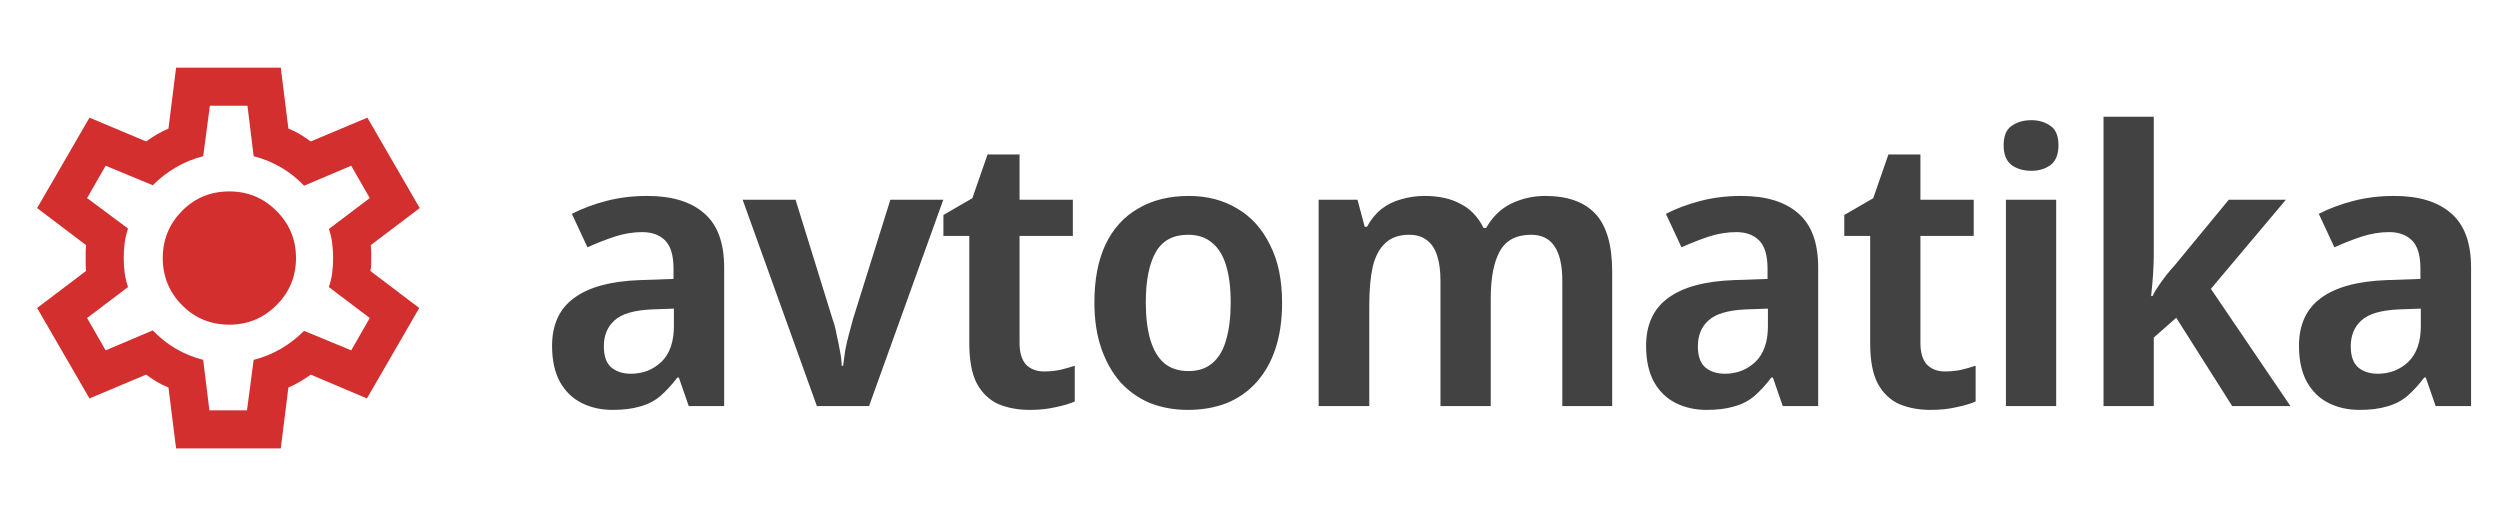
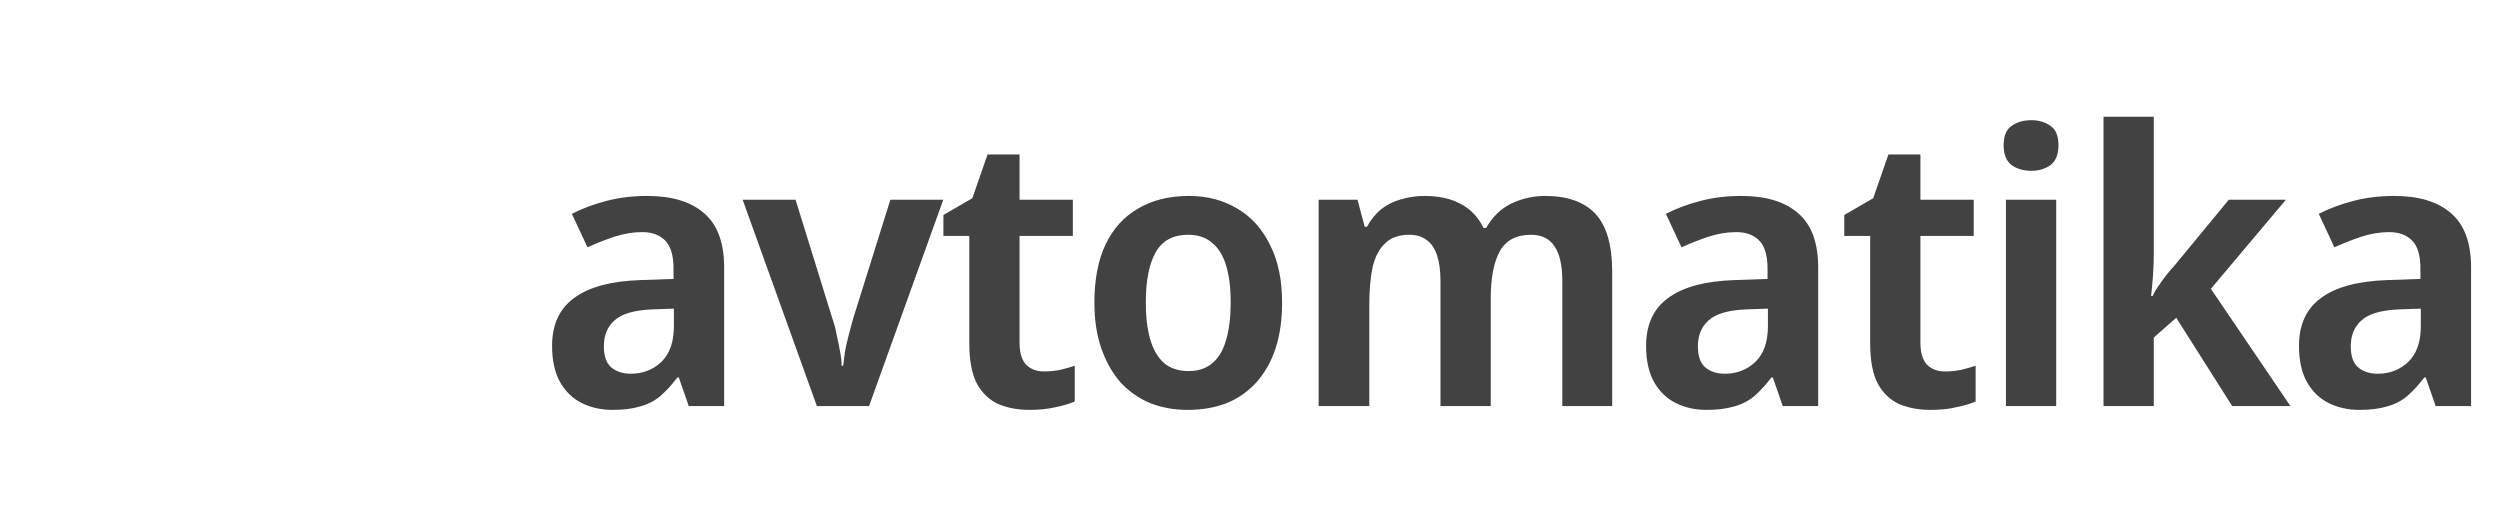
<svg xmlns="http://www.w3.org/2000/svg" width="591" height="123" viewBox="0 0 591 123" fill="none">
  <path d="M153.01 46.32C158.89 46.32 163.39 47.7 166.51 50.46C169.63 53.16 171.19 57.42 171.19 63.24V96H162.82L160.48 89.25H160.12C158.8 90.99 157.45 92.46 156.07 93.66C154.69 94.8 153.1 95.61 151.3 96.09C149.5 96.63 147.34 96.9 144.82 96.9C142.12 96.9 139.69 96.36 137.53 95.28C135.37 94.2 133.66 92.55 132.4 90.33C131.14 88.05 130.51 85.2 130.51 81.78C130.51 76.74 132.25 72.96 135.73 70.44C139.21 67.86 144.43 66.45 151.39 66.21L159.22 65.94V63.51C159.22 60.39 158.56 58.17 157.24 56.85C155.92 55.53 154.12 54.87 151.84 54.87C149.68 54.87 147.49 55.23 145.27 55.95C143.11 56.67 140.98 57.51 138.88 58.47L135.19 50.55C137.65 49.29 140.38 48.27 143.38 47.49C146.38 46.71 149.59 46.32 153.01 46.32ZM154.18 73.14C149.92 73.32 146.95 74.19 145.27 75.75C143.59 77.25 142.75 79.29 142.75 81.87C142.75 84.15 143.32 85.8 144.46 86.82C145.66 87.84 147.22 88.35 149.14 88.35C151.96 88.35 154.36 87.42 156.34 85.56C158.32 83.64 159.31 80.82 159.31 77.1V72.96L154.18 73.14ZM193.111 96L175.561 47.22H188.071L196.801 75.39C197.221 76.53 197.551 77.79 197.791 79.17C198.091 80.49 198.361 81.81 198.601 83.13C198.841 84.39 198.961 85.5 198.961 86.46H199.321C199.441 85.44 199.591 84.3 199.771 83.04C200.011 81.72 200.311 80.4 200.671 79.08C201.031 77.76 201.361 76.53 201.661 75.39L210.481 47.22H222.991L205.441 96H193.111ZM246.782 87.81C248.102 87.81 249.362 87.69 250.562 87.45C251.822 87.15 252.992 86.82 254.072 86.46V94.92C252.812 95.46 251.282 95.91 249.482 96.27C247.682 96.69 245.672 96.9 243.452 96.9C240.692 96.9 238.232 96.45 236.072 95.55C233.912 94.59 232.202 92.97 230.942 90.69C229.742 88.41 229.142 85.23 229.142 81.15V55.77H223.022V50.82L229.862 46.86L233.462 36.51H241.022V47.22H253.622V55.77H241.022V81.06C241.022 83.34 241.532 85.05 242.552 86.19C243.632 87.27 245.042 87.81 246.782 87.81ZM303.086 71.52C303.086 75.6 302.576 79.2 301.556 82.32C300.536 85.44 299.036 88.11 297.056 90.33C295.136 92.49 292.796 94.14 290.036 95.28C287.276 96.36 284.186 96.9 280.766 96.9C277.586 96.9 274.616 96.36 271.856 95.28C269.156 94.14 266.816 92.49 264.836 90.33C262.916 88.11 261.416 85.44 260.336 82.32C259.256 79.2 258.716 75.6 258.716 71.52C258.716 66.12 259.586 61.56 261.326 57.84C263.126 54.06 265.706 51.21 269.066 49.29C272.426 47.31 276.416 46.32 281.036 46.32C285.356 46.32 289.166 47.31 292.466 49.29C295.766 51.21 298.346 54.06 300.206 57.84C302.126 61.56 303.086 66.12 303.086 71.52ZM270.866 71.52C270.866 74.94 271.226 77.88 271.946 80.34C272.666 82.74 273.746 84.57 275.186 85.83C276.686 87.09 278.606 87.72 280.946 87.72C283.286 87.72 285.176 87.09 286.616 85.83C288.116 84.57 289.196 82.74 289.856 80.34C290.576 77.88 290.936 74.94 290.936 71.52C290.936 68.04 290.576 65.13 289.856 62.79C289.136 60.39 288.026 58.59 286.526 57.39C285.086 56.13 283.196 55.5 280.856 55.5C277.316 55.5 274.766 56.88 273.206 59.64C271.646 62.4 270.866 66.36 270.866 71.52ZM365.279 46.32C370.559 46.32 374.519 47.73 377.159 50.55C379.799 53.37 381.119 57.93 381.119 64.23V96H369.329V66.39C369.329 62.79 368.729 60.09 367.529 58.29C366.329 56.43 364.469 55.5 361.949 55.5C358.469 55.5 356.009 56.79 354.569 59.37C353.129 61.95 352.409 65.7 352.409 70.62V96H340.529V66.39C340.529 63.99 340.259 61.98 339.719 60.36C339.179 58.74 338.369 57.54 337.289 56.76C336.209 55.92 334.829 55.5 333.149 55.5C330.749 55.5 328.859 56.16 327.479 57.48C326.099 58.74 325.109 60.6 324.509 63.06C323.969 65.52 323.699 68.55 323.699 72.15V96H311.729V47.22H320.909L322.619 53.61H323.159C324.059 51.93 325.169 50.55 326.489 49.47C327.869 48.39 329.429 47.61 331.169 47.13C332.969 46.59 334.829 46.32 336.749 46.32C340.169 46.32 343.019 46.95 345.299 48.21C347.639 49.41 349.439 51.3 350.699 53.88H351.329C352.829 51.24 354.809 49.32 357.269 48.12C359.789 46.92 362.459 46.32 365.279 46.32ZM411.637 46.32C417.517 46.32 422.017 47.7 425.137 50.46C428.257 53.16 429.817 57.42 429.817 63.24V96H421.447L419.107 89.25H418.747C417.427 90.99 416.077 92.46 414.697 93.66C413.317 94.8 411.727 95.61 409.927 96.09C408.127 96.63 405.967 96.9 403.447 96.9C400.747 96.9 398.317 96.36 396.157 95.28C393.997 94.2 392.287 92.55 391.027 90.33C389.767 88.05 389.137 85.2 389.137 81.78C389.137 76.74 390.877 72.96 394.357 70.44C397.837 67.86 403.057 66.45 410.017 66.21L417.847 65.94V63.51C417.847 60.39 417.187 58.17 415.867 56.85C414.547 55.53 412.747 54.87 410.467 54.87C408.307 54.87 406.117 55.23 403.897 55.95C401.737 56.67 399.607 57.51 397.507 58.47L393.817 50.55C396.277 49.29 399.007 48.27 402.007 47.49C405.007 46.71 408.217 46.32 411.637 46.32ZM412.807 73.14C408.547 73.32 405.577 74.19 403.897 75.75C402.217 77.25 401.377 79.29 401.377 81.87C401.377 84.15 401.947 85.8 403.087 86.82C404.287 87.84 405.847 88.35 407.767 88.35C410.587 88.35 412.987 87.42 414.967 85.56C416.947 83.64 417.937 80.82 417.937 77.1V72.96L412.807 73.14ZM459.748 87.81C461.068 87.81 462.328 87.69 463.528 87.45C464.788 87.15 465.958 86.82 467.038 86.46V94.92C465.778 95.46 464.248 95.91 462.448 96.27C460.648 96.69 458.638 96.9 456.418 96.9C453.658 96.9 451.198 96.45 449.038 95.55C446.878 94.59 445.168 92.97 443.908 90.69C442.708 88.41 442.108 85.23 442.108 81.15V55.77H435.988V50.82L442.828 46.86L446.428 36.51H453.988V47.22H466.588V55.77H453.988V81.06C453.988 83.34 454.498 85.05 455.518 86.19C456.598 87.27 458.008 87.81 459.748 87.81ZM486.082 47.22V96H474.202V47.22H486.082ZM480.232 28.41C481.972 28.41 483.472 28.86 484.732 29.76C485.992 30.6 486.622 32.13 486.622 34.35C486.622 36.51 485.992 38.07 484.732 39.03C483.472 39.93 481.972 40.38 480.232 40.38C478.372 40.38 476.812 39.93 475.552 39.03C474.292 38.07 473.662 36.51 473.662 34.35C473.662 32.13 474.292 30.6 475.552 29.76C476.812 28.86 478.372 28.41 480.232 28.41ZM509.153 60.09C509.153 61.65 509.093 63.3 508.973 65.04C508.853 66.72 508.703 68.37 508.523 69.99H508.883C509.183 69.27 509.633 68.49 510.233 67.65C510.833 66.75 511.463 65.88 512.123 65.04C512.843 64.14 513.533 63.33 514.193 62.61L526.883 47.22H540.383L522.653 68.28L541.463 96H527.693L514.463 75.12L509.153 79.8V96H497.273V27.6H509.153V60.09ZM565.98 46.32C571.86 46.32 576.36 47.7 579.48 50.46C582.6 53.16 584.16 57.42 584.16 63.24V96H575.79L573.45 89.25H573.09C571.77 90.99 570.42 92.46 569.04 93.66C567.66 94.8 566.07 95.61 564.27 96.09C562.47 96.63 560.31 96.9 557.79 96.9C555.09 96.9 552.66 96.36 550.5 95.28C548.34 94.2 546.63 92.55 545.37 90.33C544.11 88.05 543.48 85.2 543.48 81.78C543.48 76.74 545.22 72.96 548.7 70.44C552.18 67.86 557.4 66.45 564.36 66.21L572.19 65.94V63.51C572.19 60.39 571.53 58.17 570.21 56.85C568.89 55.53 567.09 54.87 564.81 54.87C562.65 54.87 560.46 55.23 558.24 55.95C556.08 56.67 553.95 57.51 551.85 58.47L548.16 50.55C550.62 49.29 553.35 48.27 556.35 47.49C559.35 46.71 562.56 46.32 565.98 46.32ZM567.15 73.14C562.89 73.32 559.92 74.19 558.24 75.75C556.56 77.25 555.72 79.29 555.72 81.87C555.72 84.15 556.29 85.8 557.43 86.82C558.63 87.84 560.19 88.35 562.11 88.35C564.93 88.35 567.33 87.42 569.31 85.56C571.29 83.64 572.28 80.82 572.28 77.1V72.96L567.15 73.14Z" fill="#424242" />
-   <path d="M41.625 106L39.825 91.6C38.85 91.225 37.932 90.775 37.069 90.25C36.207 89.725 35.363 89.162 34.538 88.562L21.15 94.188L8.775 72.812L20.363 64.037C20.288 63.513 20.25 63.006 20.25 62.519V59.481C20.25 58.994 20.288 58.487 20.363 57.962L8.775 49.188L21.15 27.812L34.538 33.438C35.363 32.837 36.225 32.275 37.125 31.75C38.025 31.225 38.925 30.775 39.825 30.4L41.625 16H66.375L68.175 30.4C69.15 30.775 70.069 31.225 70.932 31.75C71.794 32.275 72.638 32.837 73.463 33.438L86.85 27.812L99.225 49.188L87.638 57.962C87.713 58.487 87.75 58.994 87.75 59.481V62.519C87.75 63.006 87.675 63.513 87.525 64.037L99.113 72.812L86.738 94.188L73.463 88.562C72.638 89.162 71.775 89.725 70.875 90.25C69.975 90.775 69.075 91.225 68.175 91.6L66.375 106H41.625ZM49.5 97H58.388L59.963 85.075C62.288 84.475 64.444 83.594 66.432 82.431C68.419 81.269 70.238 79.862 71.888 78.213L83.025 82.825L87.413 75.175L77.738 67.862C78.113 66.812 78.375 65.706 78.525 64.544C78.675 63.381 78.75 62.2 78.75 61C78.75 59.8 78.675 58.619 78.525 57.456C78.375 56.294 78.113 55.188 77.738 54.138L87.413 46.825L83.025 39.175L71.888 43.9C70.238 42.175 68.419 40.731 66.432 39.569C64.444 38.406 62.288 37.525 59.963 36.925L58.5 25H49.613L48.038 36.925C45.713 37.525 43.557 38.406 41.569 39.569C39.582 40.731 37.763 42.138 36.113 43.788L24.975 39.175L20.588 46.825L30.263 54.025C29.888 55.15 29.625 56.275 29.475 57.4C29.325 58.525 29.25 59.725 29.25 61C29.25 62.2 29.325 63.362 29.475 64.487C29.625 65.612 29.888 66.737 30.263 67.862L20.588 75.175L24.975 82.825L36.113 78.1C37.763 79.825 39.582 81.269 41.569 82.431C43.557 83.594 45.713 84.475 48.038 85.075L49.5 97ZM54.225 76.75C58.575 76.75 62.288 75.213 65.363 72.138C68.438 69.062 69.975 65.35 69.975 61C69.975 56.65 68.438 52.938 65.363 49.862C62.288 46.788 58.575 45.25 54.225 45.25C49.8 45.25 46.069 46.788 43.032 49.862C39.994 52.938 38.475 56.65 38.475 61C38.475 65.35 39.994 69.062 43.032 72.138C46.069 75.213 49.8 76.75 54.225 76.75Z" fill="#D32F2F" />
</svg>